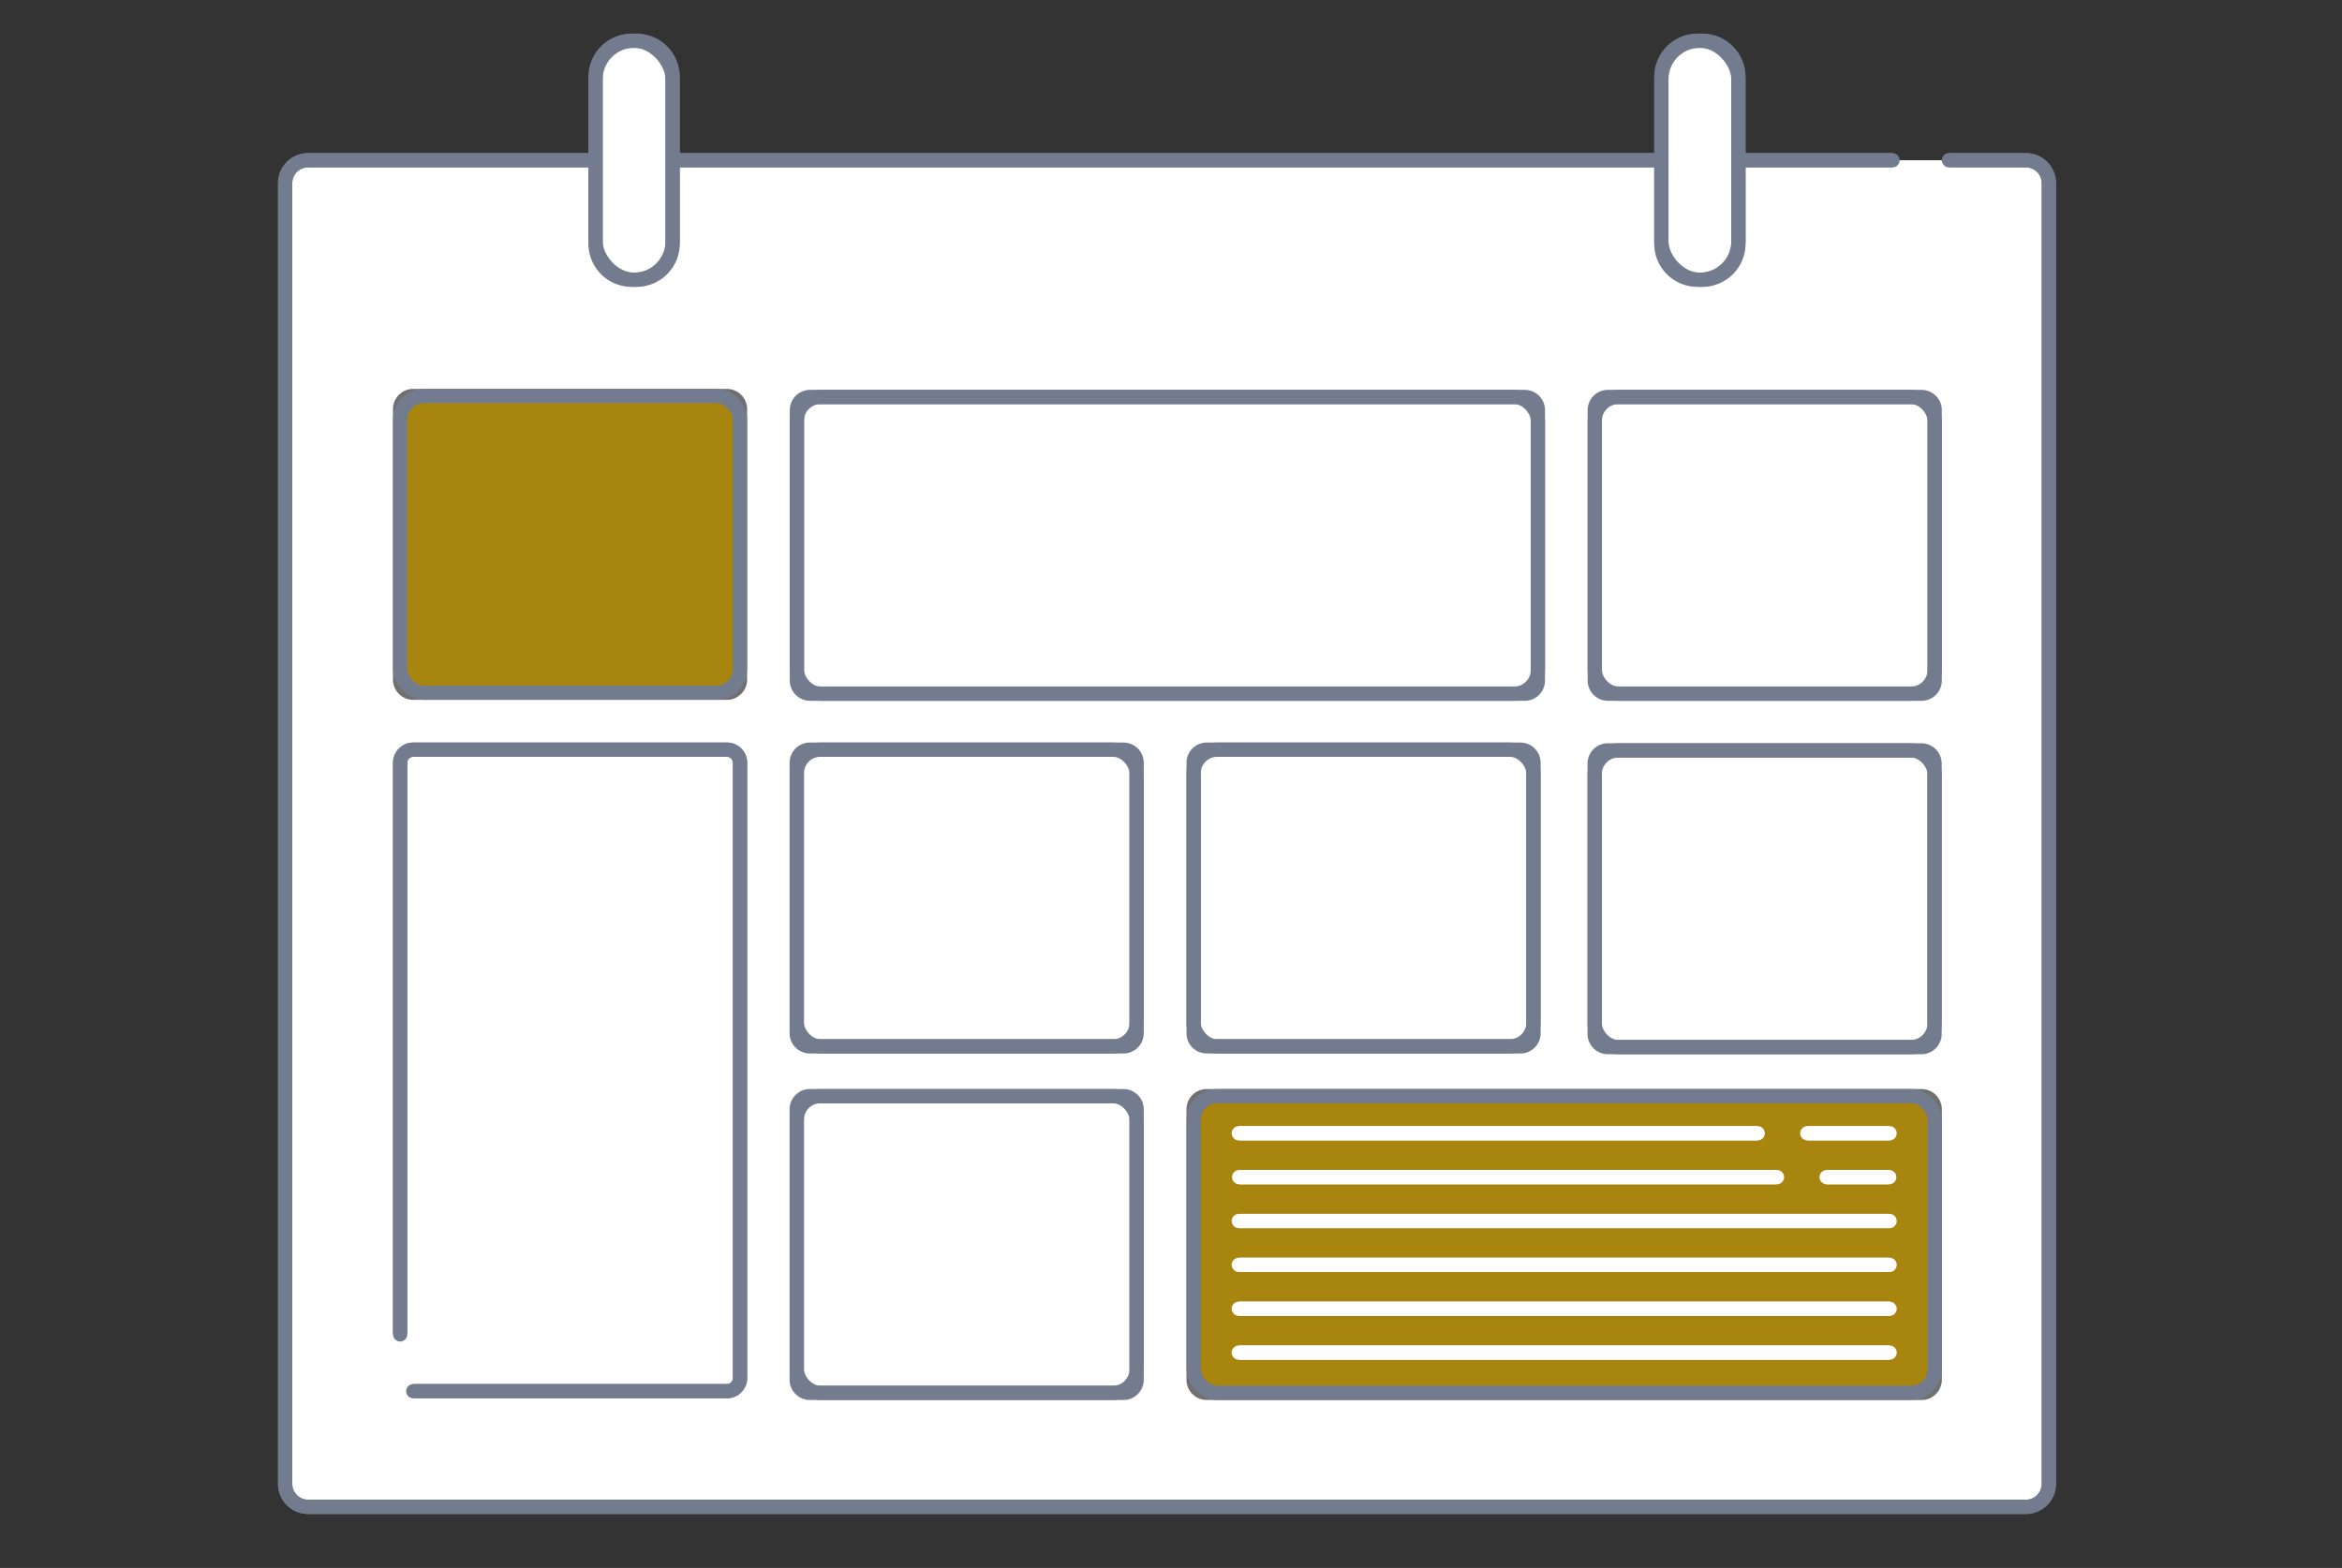
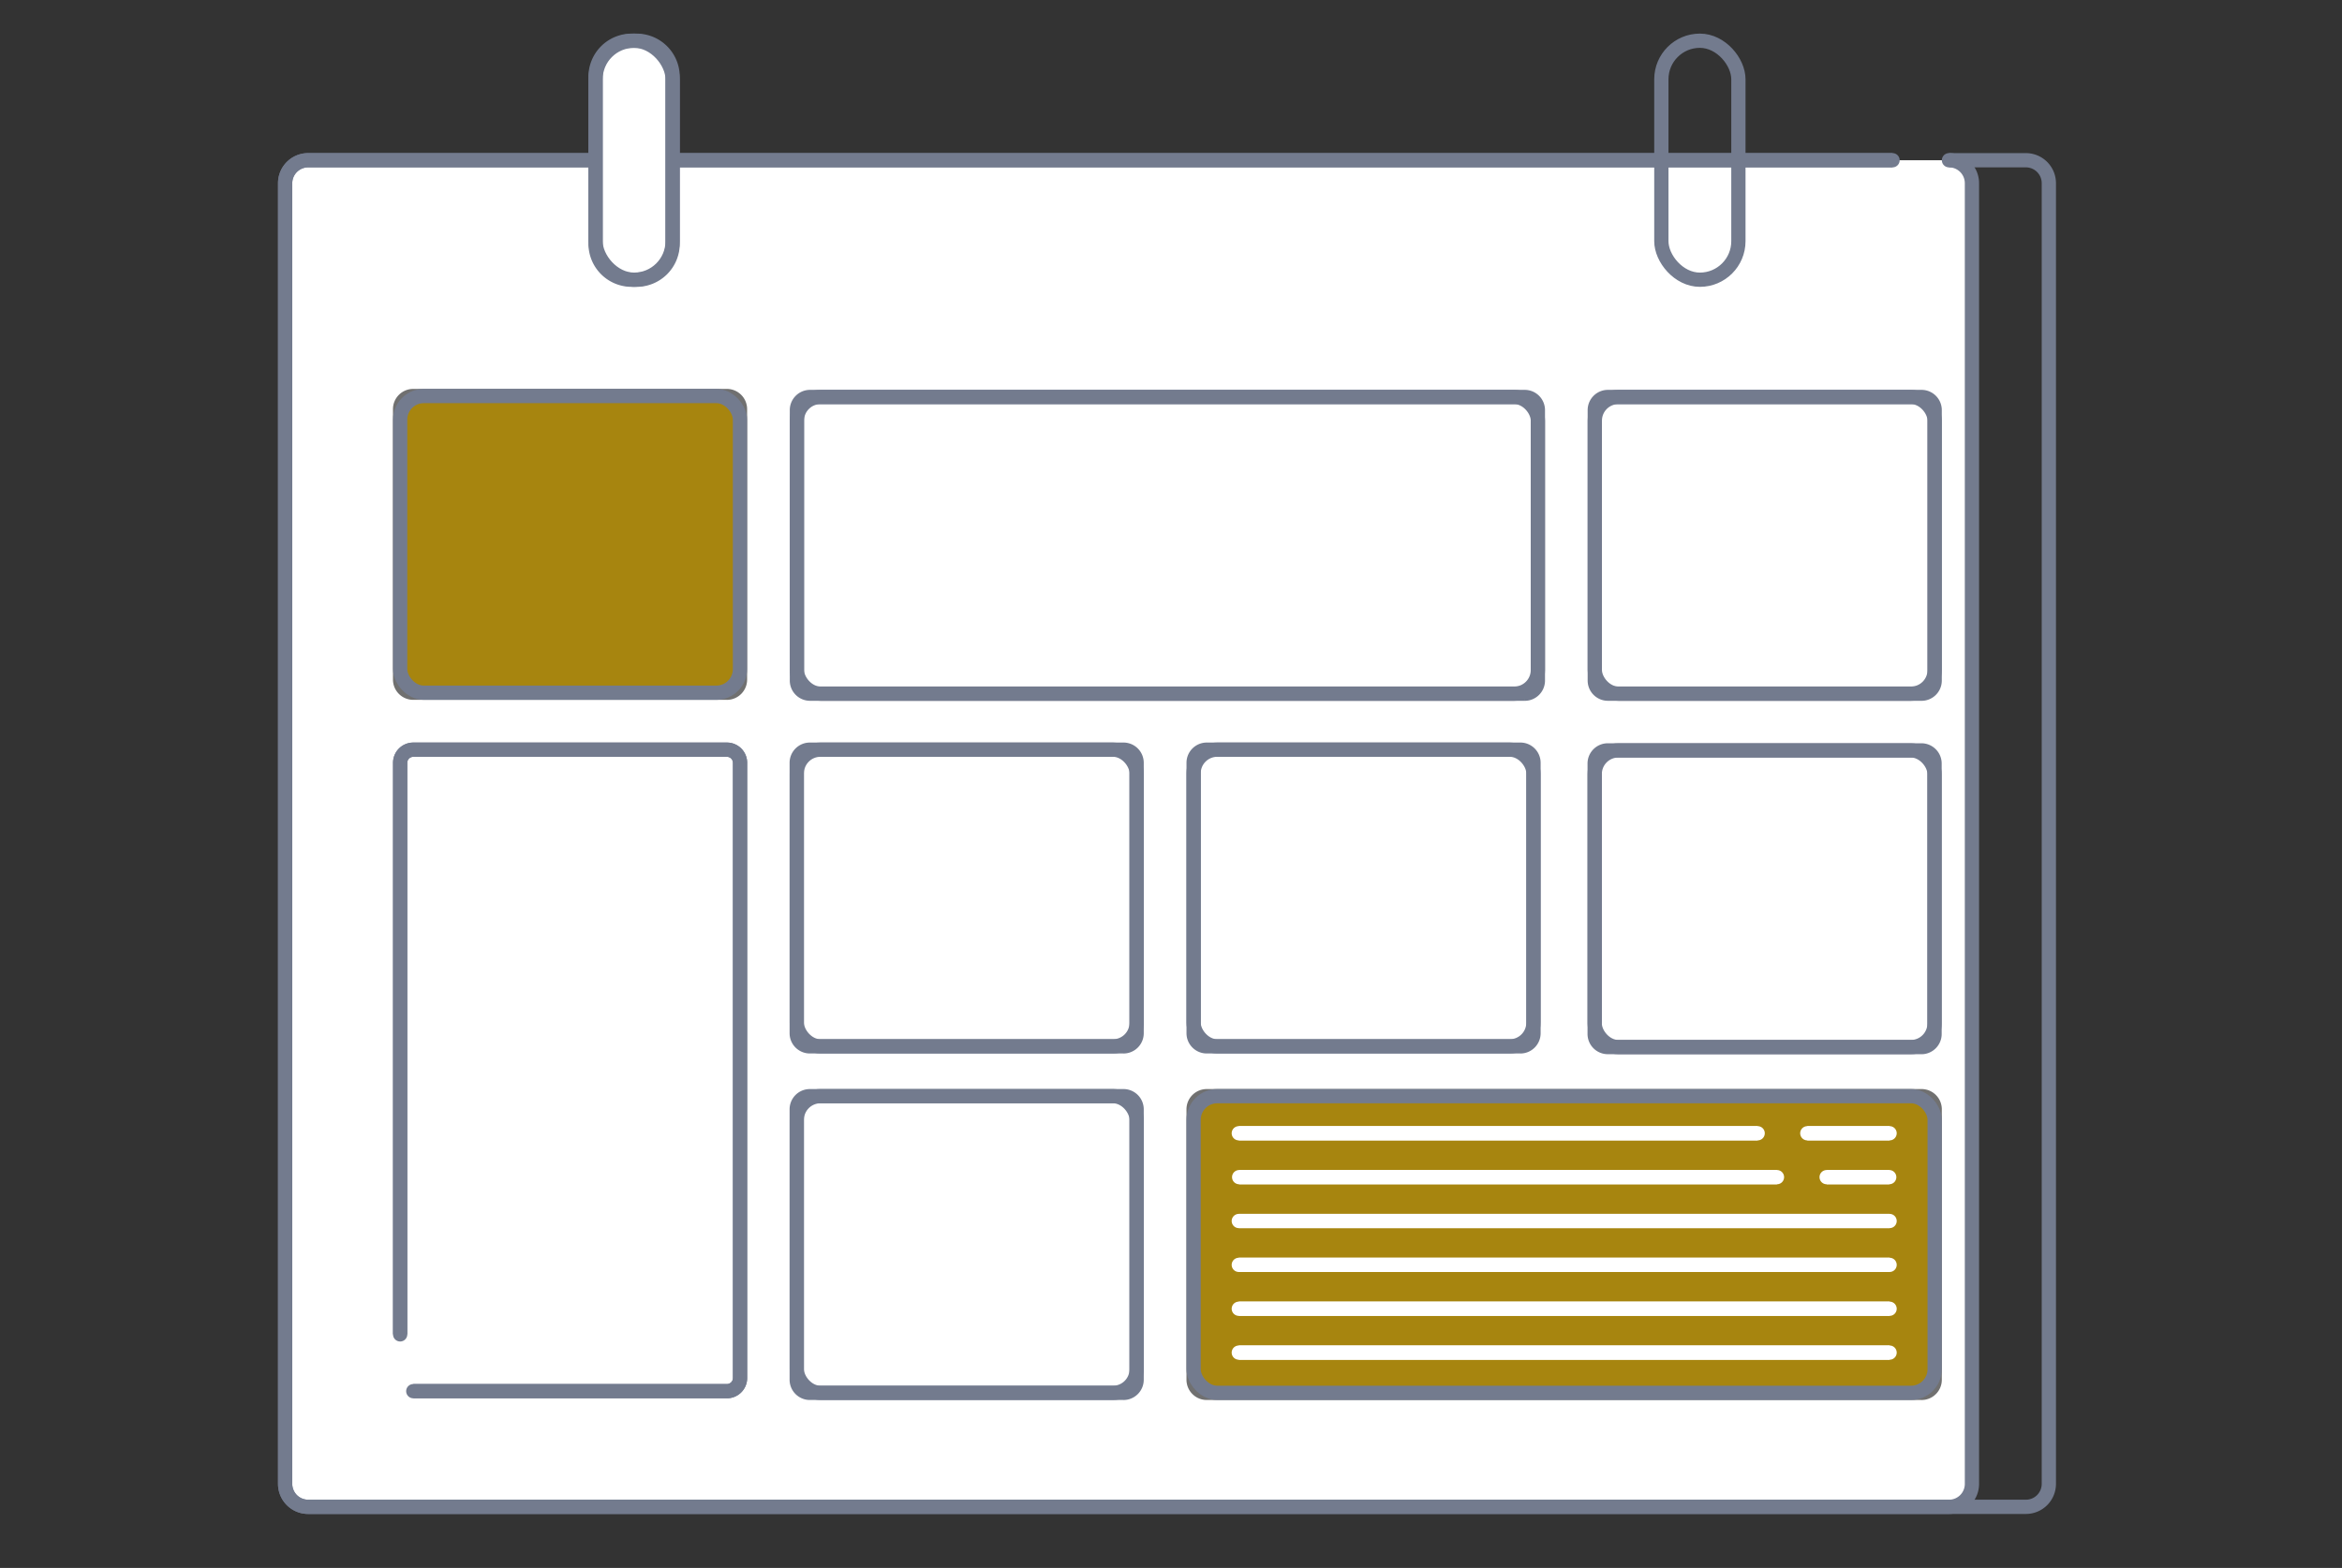
<svg xmlns="http://www.w3.org/2000/svg" width="115" height="77" viewBox="0 0 115 77">
  <rect x="0" y="0" width="115" height="77" fill="#333333" stroke="none" />
  <g id="グループ_6304" data-name="グループ 6304" transform="translate(11882 12444)">
    <g id="グループ_6302" data-name="グループ 6302" transform="translate(-12041.999 -14575.153)">
-       <path id="パス_635" data-name="パス 635" d="M103.7,45.724h3.776a1.128,1.128,0,0,1,1.128,1.128v63.875a1.127,1.127,0,0,1-1.128,1.128H23.127A1.128,1.128,0,0,1,22,110.727V46.852a1.129,1.129,0,0,1,1.128-1.128h77.8" transform="translate(152 2093.298)" fill="#fff" stroke="#737b8e" stroke-width="0.7" />
+       <path id="パス_635" data-name="パス 635" d="M103.7,45.724a1.128,1.128,0,0,1,1.128,1.128v63.875a1.127,1.127,0,0,1-1.128,1.128H23.127A1.128,1.128,0,0,1,22,110.727V46.852a1.129,1.129,0,0,1,1.128-1.128h77.8" transform="translate(152 2093.298)" fill="#fff" stroke="#737b8e" stroke-width="0.7" />
      <path id="パス_636" data-name="パス 636" d="M103.7,45.724h3.776a1.128,1.128,0,0,1,1.128,1.128v63.875a1.127,1.127,0,0,1-1.128,1.128H23.127A1.128,1.128,0,0,1,22,110.727V46.852a1.129,1.129,0,0,1,1.128-1.128h77.8" transform="translate(152 2093.298)" fill="none" stroke="#737b8e" stroke-linecap="round" stroke-linejoin="round" stroke-width="0.7" />
      <path id="パス_637" data-name="パス 637" d="M48.216,81.154h-15.4a.645.645,0,0,1-.645-.645V67.229a.645.645,0,0,1,.645-.645h15.4a.645.645,0,0,1,.645.645V80.51a.645.645,0,0,1-.645.645" transform="translate(147.474 2084.018)" fill="#fff" stroke="#707070" stroke-width="0.7" />
      <rect id="長方形_523" data-name="長方形 523" width="16.686" height="14.57" rx="1.161" transform="translate(179.648 2150.602)" fill="#a7850f" stroke="#737b8e" stroke-linecap="round" stroke-linejoin="round" stroke-width="0.7" />
      <path id="パス_638" data-name="パス 638" d="M32.174,126.581V98.513a.644.644,0,0,1,.645-.645h15.4a.644.644,0,0,1,.645.645v30.213a.645.645,0,0,1-.645.645h-15.4" transform="translate(147.474 2070.102)" fill="#fff" stroke="#737b8e" stroke-width="0.7" />
      <path id="パス_639" data-name="パス 639" d="M32.174,126.581V98.513a.644.644,0,0,1,.645-.645h15.4a.644.644,0,0,1,.645.645v30.213a.645.645,0,0,1-.645.645h-15.4" transform="translate(147.474 2070.102)" fill="none" stroke="#737b8e" stroke-linecap="round" stroke-linejoin="round" stroke-width="0.7" />
      <path id="パス_640" data-name="パス 640" d="M103.006,81.238H67.913a.645.645,0,0,1-.645-.645V67.313a.645.645,0,0,1,.645-.645h35.094a.645.645,0,0,1,.645.645V80.594a.645.645,0,0,1-.645.645" transform="translate(131.862 2083.981)" fill="#fff" stroke="#737b8e" stroke-width="0.7" />
      <rect id="長方形_524" data-name="長方形 524" width="36.383" height="14.57" rx="1.161" transform="translate(199.131 2150.649)" fill="none" stroke="#737b8e" stroke-linecap="round" stroke-linejoin="round" stroke-width="0.7" />
      <path id="パス_641" data-name="パス 641" d="M83.3,112.437H67.9a.645.645,0,0,1-.645-.645V98.512a.645.645,0,0,1,.645-.645H83.3a.645.645,0,0,1,.645.645v13.281a.645.645,0,0,1-.645.645" transform="translate(131.866 2070.102)" fill="#fff" stroke="#737b8e" stroke-width="0.7" />
      <rect id="長方形_525" data-name="長方形 525" width="16.686" height="14.57" rx="1.161" transform="translate(199.126 2167.969)" fill="none" stroke="#737b8e" stroke-linecap="round" stroke-linejoin="round" stroke-width="0.7" />
      <path id="パス_642" data-name="パス 642" d="M83.3,143.089H67.9a.645.645,0,0,1-.645-.645V129.164a.645.645,0,0,1,.645-.645H83.3a.645.645,0,0,1,.645.645v13.281a.645.645,0,0,1-.645.645" transform="translate(131.866 2056.467)" fill="#fff" stroke="#737b8e" stroke-width="0.7" />
      <rect id="長方形_526" data-name="長方形 526" width="16.686" height="14.57" rx="1.161" transform="translate(199.126 2184.985)" fill="none" stroke="#737b8e" stroke-linecap="round" stroke-linejoin="round" stroke-width="0.7" />
      <path id="パス_643" data-name="パス 643" d="M118.4,112.437H103a.645.645,0,0,1-.645-.645V98.512a.645.645,0,0,1,.645-.645h15.4a.645.645,0,0,1,.644.645v13.281a.645.645,0,0,1-.644.645" transform="translate(116.255 2070.102)" fill="#fff" stroke="#737b8e" stroke-width="0.7" />
      <rect id="長方形_527" data-name="長方形 527" width="16.686" height="14.57" rx="1.161" transform="translate(218.609 2167.969)" fill="none" stroke="#737b8e" stroke-linecap="round" stroke-linejoin="round" stroke-width="0.7" />
      <path id="パス_644" data-name="パス 644" d="M138.1,143.089H103a.645.645,0,0,1-.645-.645V129.164a.645.645,0,0,1,.645-.645h35.1a.645.645,0,0,1,.645.645v13.281a.645.645,0,0,1-.645.645" transform="translate(116.254 2056.467)" fill="#fff" stroke="#707070" stroke-width="0.7" />
      <rect id="長方形_528" data-name="長方形 528" width="36.388" height="14.57" rx="1.161" transform="translate(218.609 2184.985)" fill="#a7850f" stroke="#737b8e" stroke-linecap="round" stroke-linejoin="round" stroke-width="0.7" />
      <line id="線_120" data-name="線 120" x2="25.478" transform="translate(220.828 2186.807)" fill="#fff" stroke="#fff" stroke-width="0.7" />
      <line id="線_121" data-name="線 121" x2="25.478" transform="translate(220.828 2186.807)" fill="none" stroke="#fff" stroke-linecap="round" stroke-linejoin="round" stroke-width="0.7" />
      <line id="線_122" data-name="線 122" x1="4.04" transform="translate(248.744 2186.807)" fill="#fff" stroke="#fff" stroke-width="0.7" />
      <line id="線_123" data-name="線 123" x1="4.04" transform="translate(248.744 2186.807)" fill="none" stroke="#fff" stroke-linecap="round" stroke-linejoin="round" stroke-width="0.7" />
      <line id="線_124" data-name="線 124" x2="3.073" transform="translate(249.693 2188.962)" fill="#fff" stroke="#fff" stroke-width="0.7" />
      <line id="線_125" data-name="線 125" x2="3.073" transform="translate(249.693 2188.962)" fill="none" stroke="#fff" stroke-linecap="round" stroke-linejoin="round" stroke-width="0.7" />
      <line id="線_126" data-name="線 126" x2="26.408" transform="translate(220.846 2188.962)" fill="#fff" stroke="#fff" stroke-width="0.7" />
      <line id="線_127" data-name="線 127" x2="26.408" transform="translate(220.846 2188.962)" fill="none" stroke="#fff" stroke-linecap="round" stroke-linejoin="round" stroke-width="0.7" />
      <line id="線_128" data-name="線 128" x2="31.956" transform="translate(220.828 2191.116)" fill="#fff" stroke="#fff" stroke-width="0.7" />
      <line id="線_129" data-name="線 129" x2="31.956" transform="translate(220.828 2191.116)" fill="none" stroke="#fff" stroke-linecap="round" stroke-linejoin="round" stroke-width="0.7" />
      <line id="線_130" data-name="線 130" x2="31.956" transform="translate(220.828 2193.27)" fill="#fff" stroke="#fff" stroke-width="0.7" />
      <line id="線_131" data-name="線 131" x2="31.956" transform="translate(220.828 2193.27)" fill="none" stroke="#fff" stroke-linecap="round" stroke-linejoin="round" stroke-width="0.7" />
      <line id="線_132" data-name="線 132" x2="31.956" transform="translate(220.828 2195.425)" fill="#fff" stroke="#fff" stroke-width="0.7" />
      <line id="線_133" data-name="線 133" x2="31.956" transform="translate(220.828 2195.425)" fill="none" stroke="#fff" stroke-linecap="round" stroke-linejoin="round" stroke-width="0.7" />
      <line id="線_134" data-name="線 134" x2="31.956" transform="translate(220.828 2197.579)" fill="#fff" stroke="#fff" stroke-width="0.7" />
      <line id="線_135" data-name="線 135" x2="31.956" transform="translate(220.828 2197.579)" fill="none" stroke="#fff" stroke-linecap="round" stroke-linejoin="round" stroke-width="0.7" />
      <path id="パス_645" data-name="パス 645" d="M153.885,81.238h-15.4a.645.645,0,0,1-.645-.645V67.313a.645.645,0,0,1,.645-.645h15.4a.645.645,0,0,1,.645.645V80.594a.645.645,0,0,1-.645.645" transform="translate(100.468 2083.981)" fill="#fff" stroke="#737b8e" stroke-width="0.7" />
      <rect id="長方形_529" data-name="長方形 529" width="16.686" height="14.57" rx="1.161" transform="translate(238.31 2150.649)" fill="none" stroke="#737b8e" stroke-linecap="round" stroke-linejoin="round" stroke-width="0.7" />
      <path id="パス_646" data-name="パス 646" d="M153.875,112.5h-15.4a.645.645,0,0,1-.645-.645V98.576a.645.645,0,0,1,.645-.645h15.4a.645.645,0,0,1,.645.645v13.281a.645.645,0,0,1-.645.645" transform="translate(100.472 2070.074)" fill="#fff" stroke="#737b8e" stroke-width="0.7" />
      <rect id="長方形_530" data-name="長方形 530" width="16.686" height="14.57" rx="1.161" transform="translate(238.305 2168.005)" fill="none" stroke="#737b8e" stroke-linecap="round" stroke-linejoin="round" stroke-width="0.7" />
      <path id="パス_647" data-name="パス 647" d="M51.474,46.89h-.248a1.768,1.768,0,0,1-1.768-1.768v-8.2a1.768,1.768,0,0,1,1.768-1.768h.248a1.768,1.768,0,0,1,1.768,1.768v8.2a1.768,1.768,0,0,1-1.768,1.768" transform="translate(139.785 2098)" fill="#fff" stroke="#737b8e" stroke-width="0.7" />
      <rect id="長方形_531" data-name="長方形 531" width="3.783" height="11.737" rx="1.892" transform="translate(189.243 2133.153)" fill="none" stroke="#737b8e" stroke-linecap="round" stroke-linejoin="round" stroke-width="0.7" />
-       <path id="パス_648" data-name="パス 648" d="M145.743,46.89h-.248a1.768,1.768,0,0,1-1.768-1.768v-8.2a1.768,1.768,0,0,1,1.768-1.768h.248a1.768,1.768,0,0,1,1.768,1.768v8.2a1.768,1.768,0,0,1-1.768,1.768" transform="translate(97.85 2098)" fill="#fff" stroke="#737b8e" stroke-width="0.7" />
      <rect id="長方形_532" data-name="長方形 532" width="3.783" height="11.737" rx="1.892" transform="translate(241.577 2133.153)" fill="none" stroke="#737b8e" stroke-linecap="round" stroke-linejoin="round" stroke-width="0.7" />
    </g>
    <rect id="長方形_3307" data-name="長方形 3307" width="115" height="77" transform="translate(-11882 -12444)" fill="none" />
  </g>
</svg>